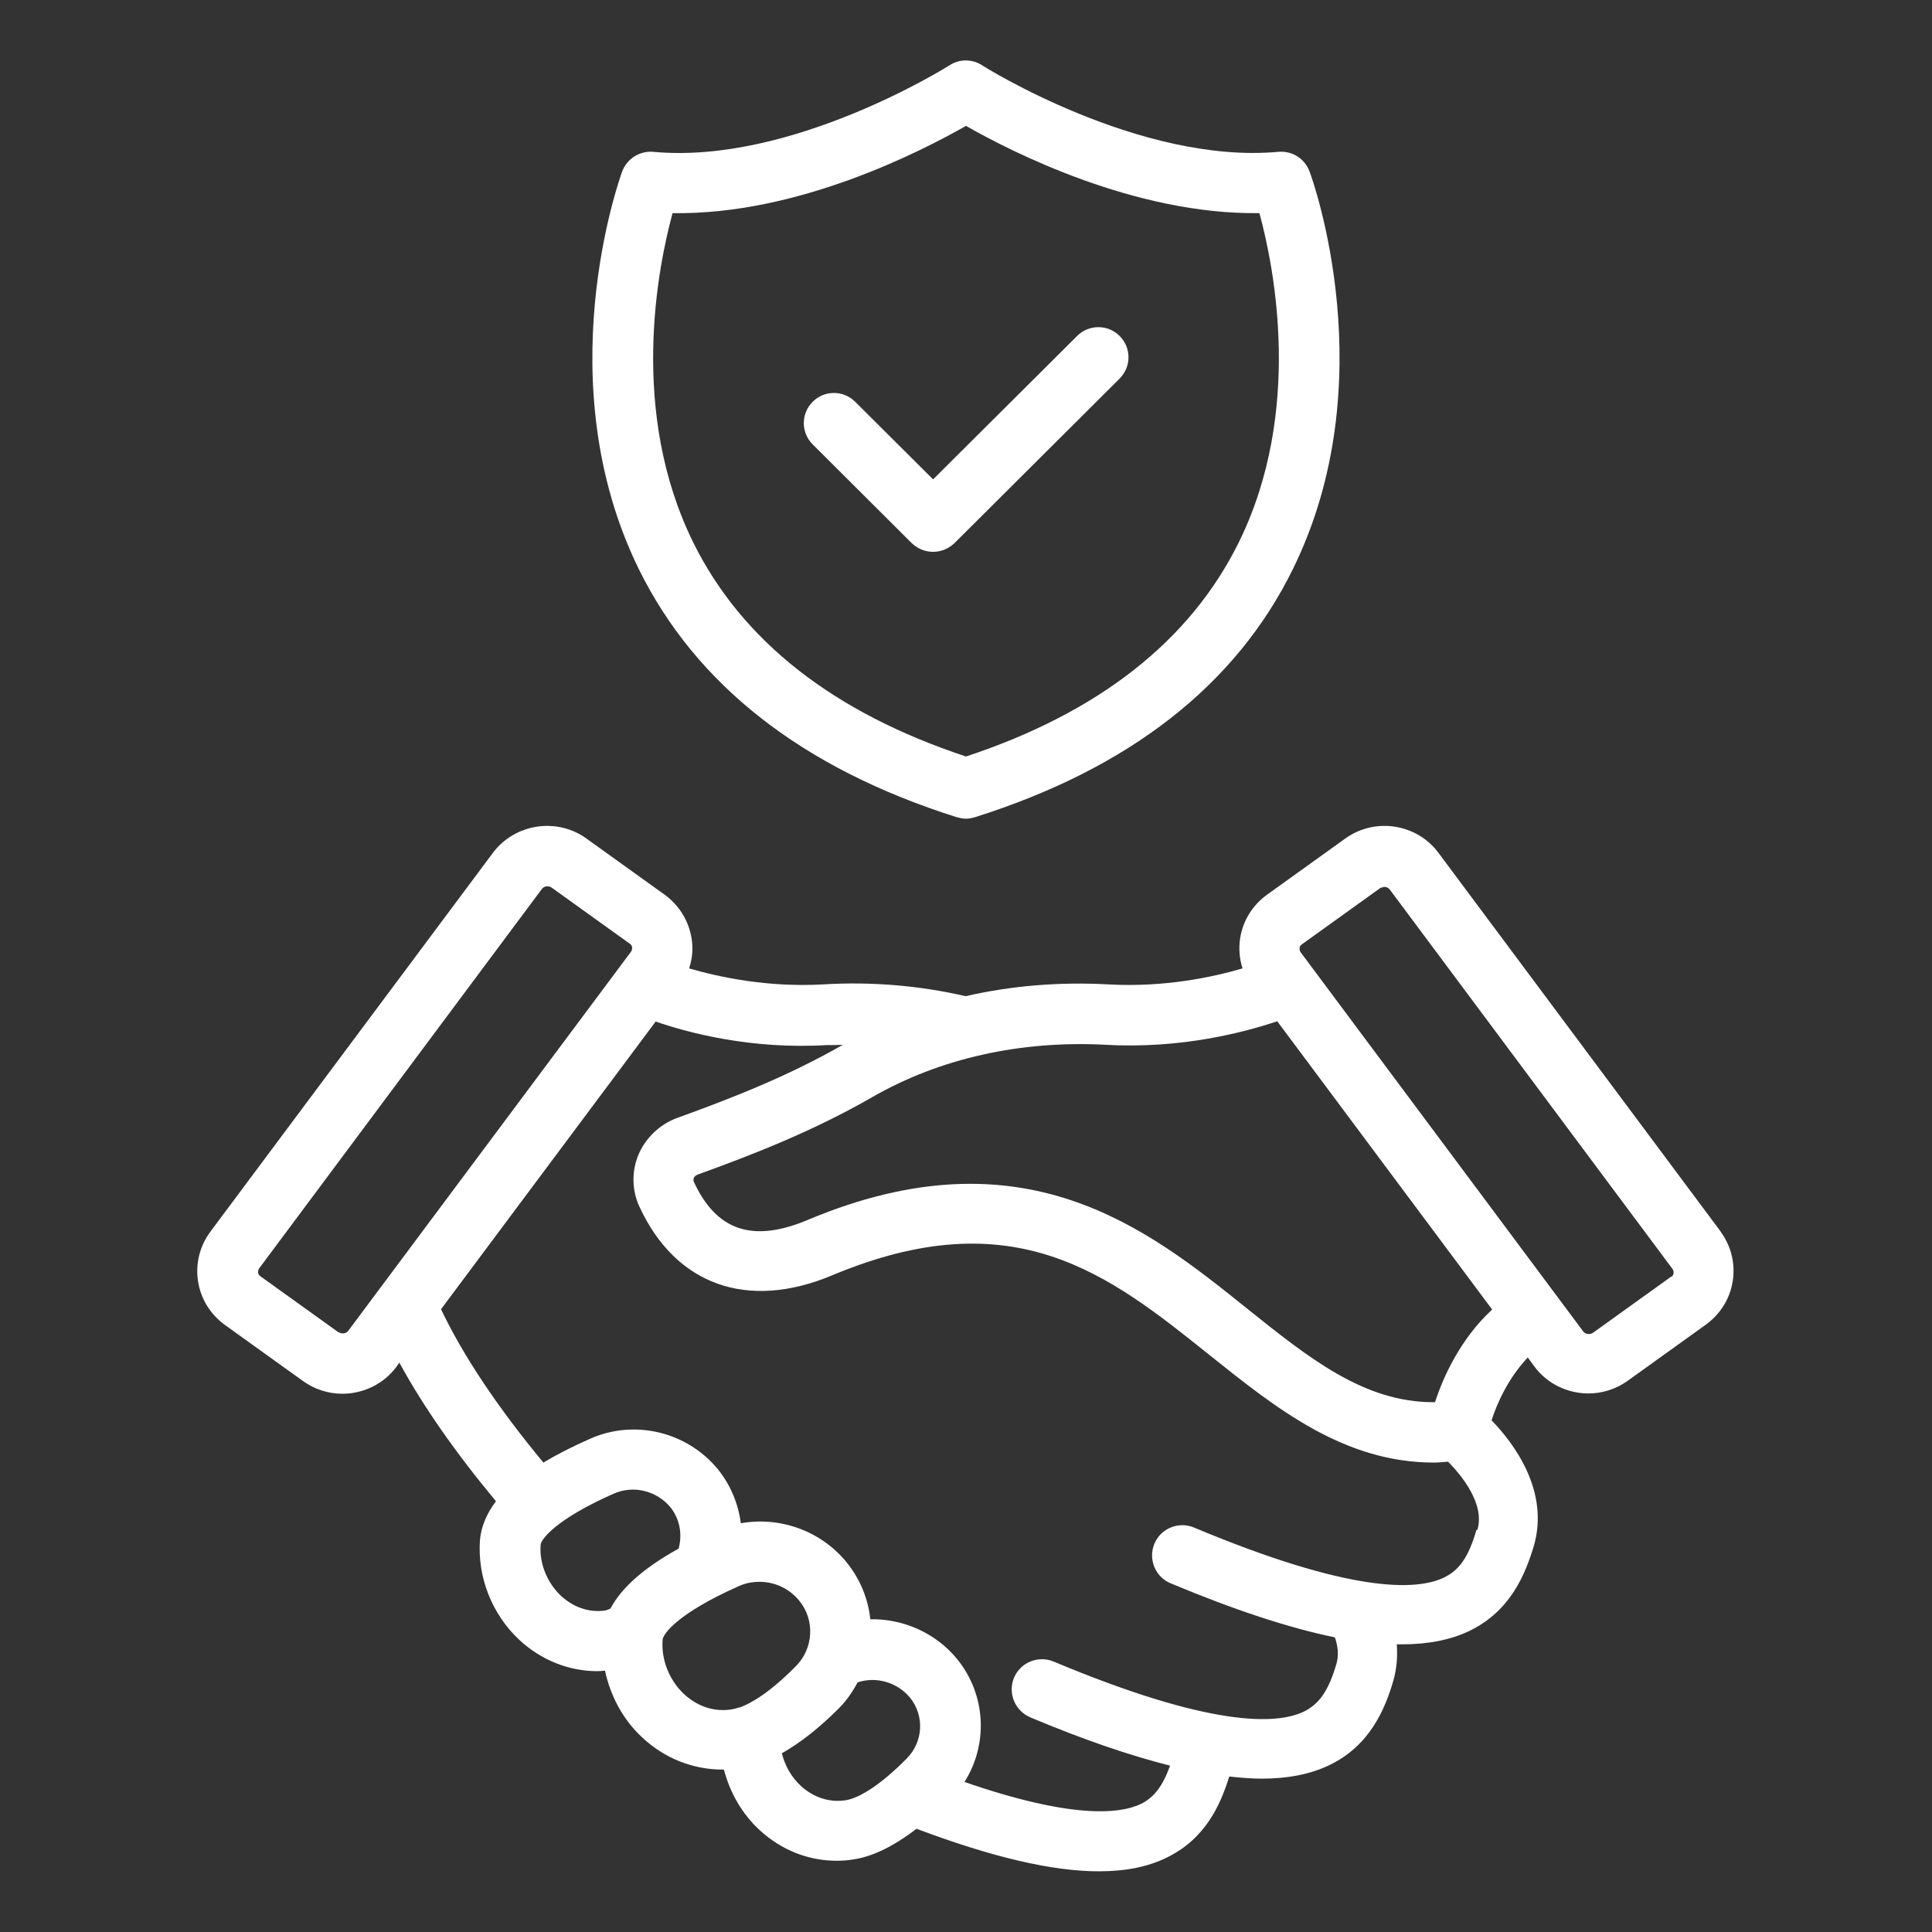
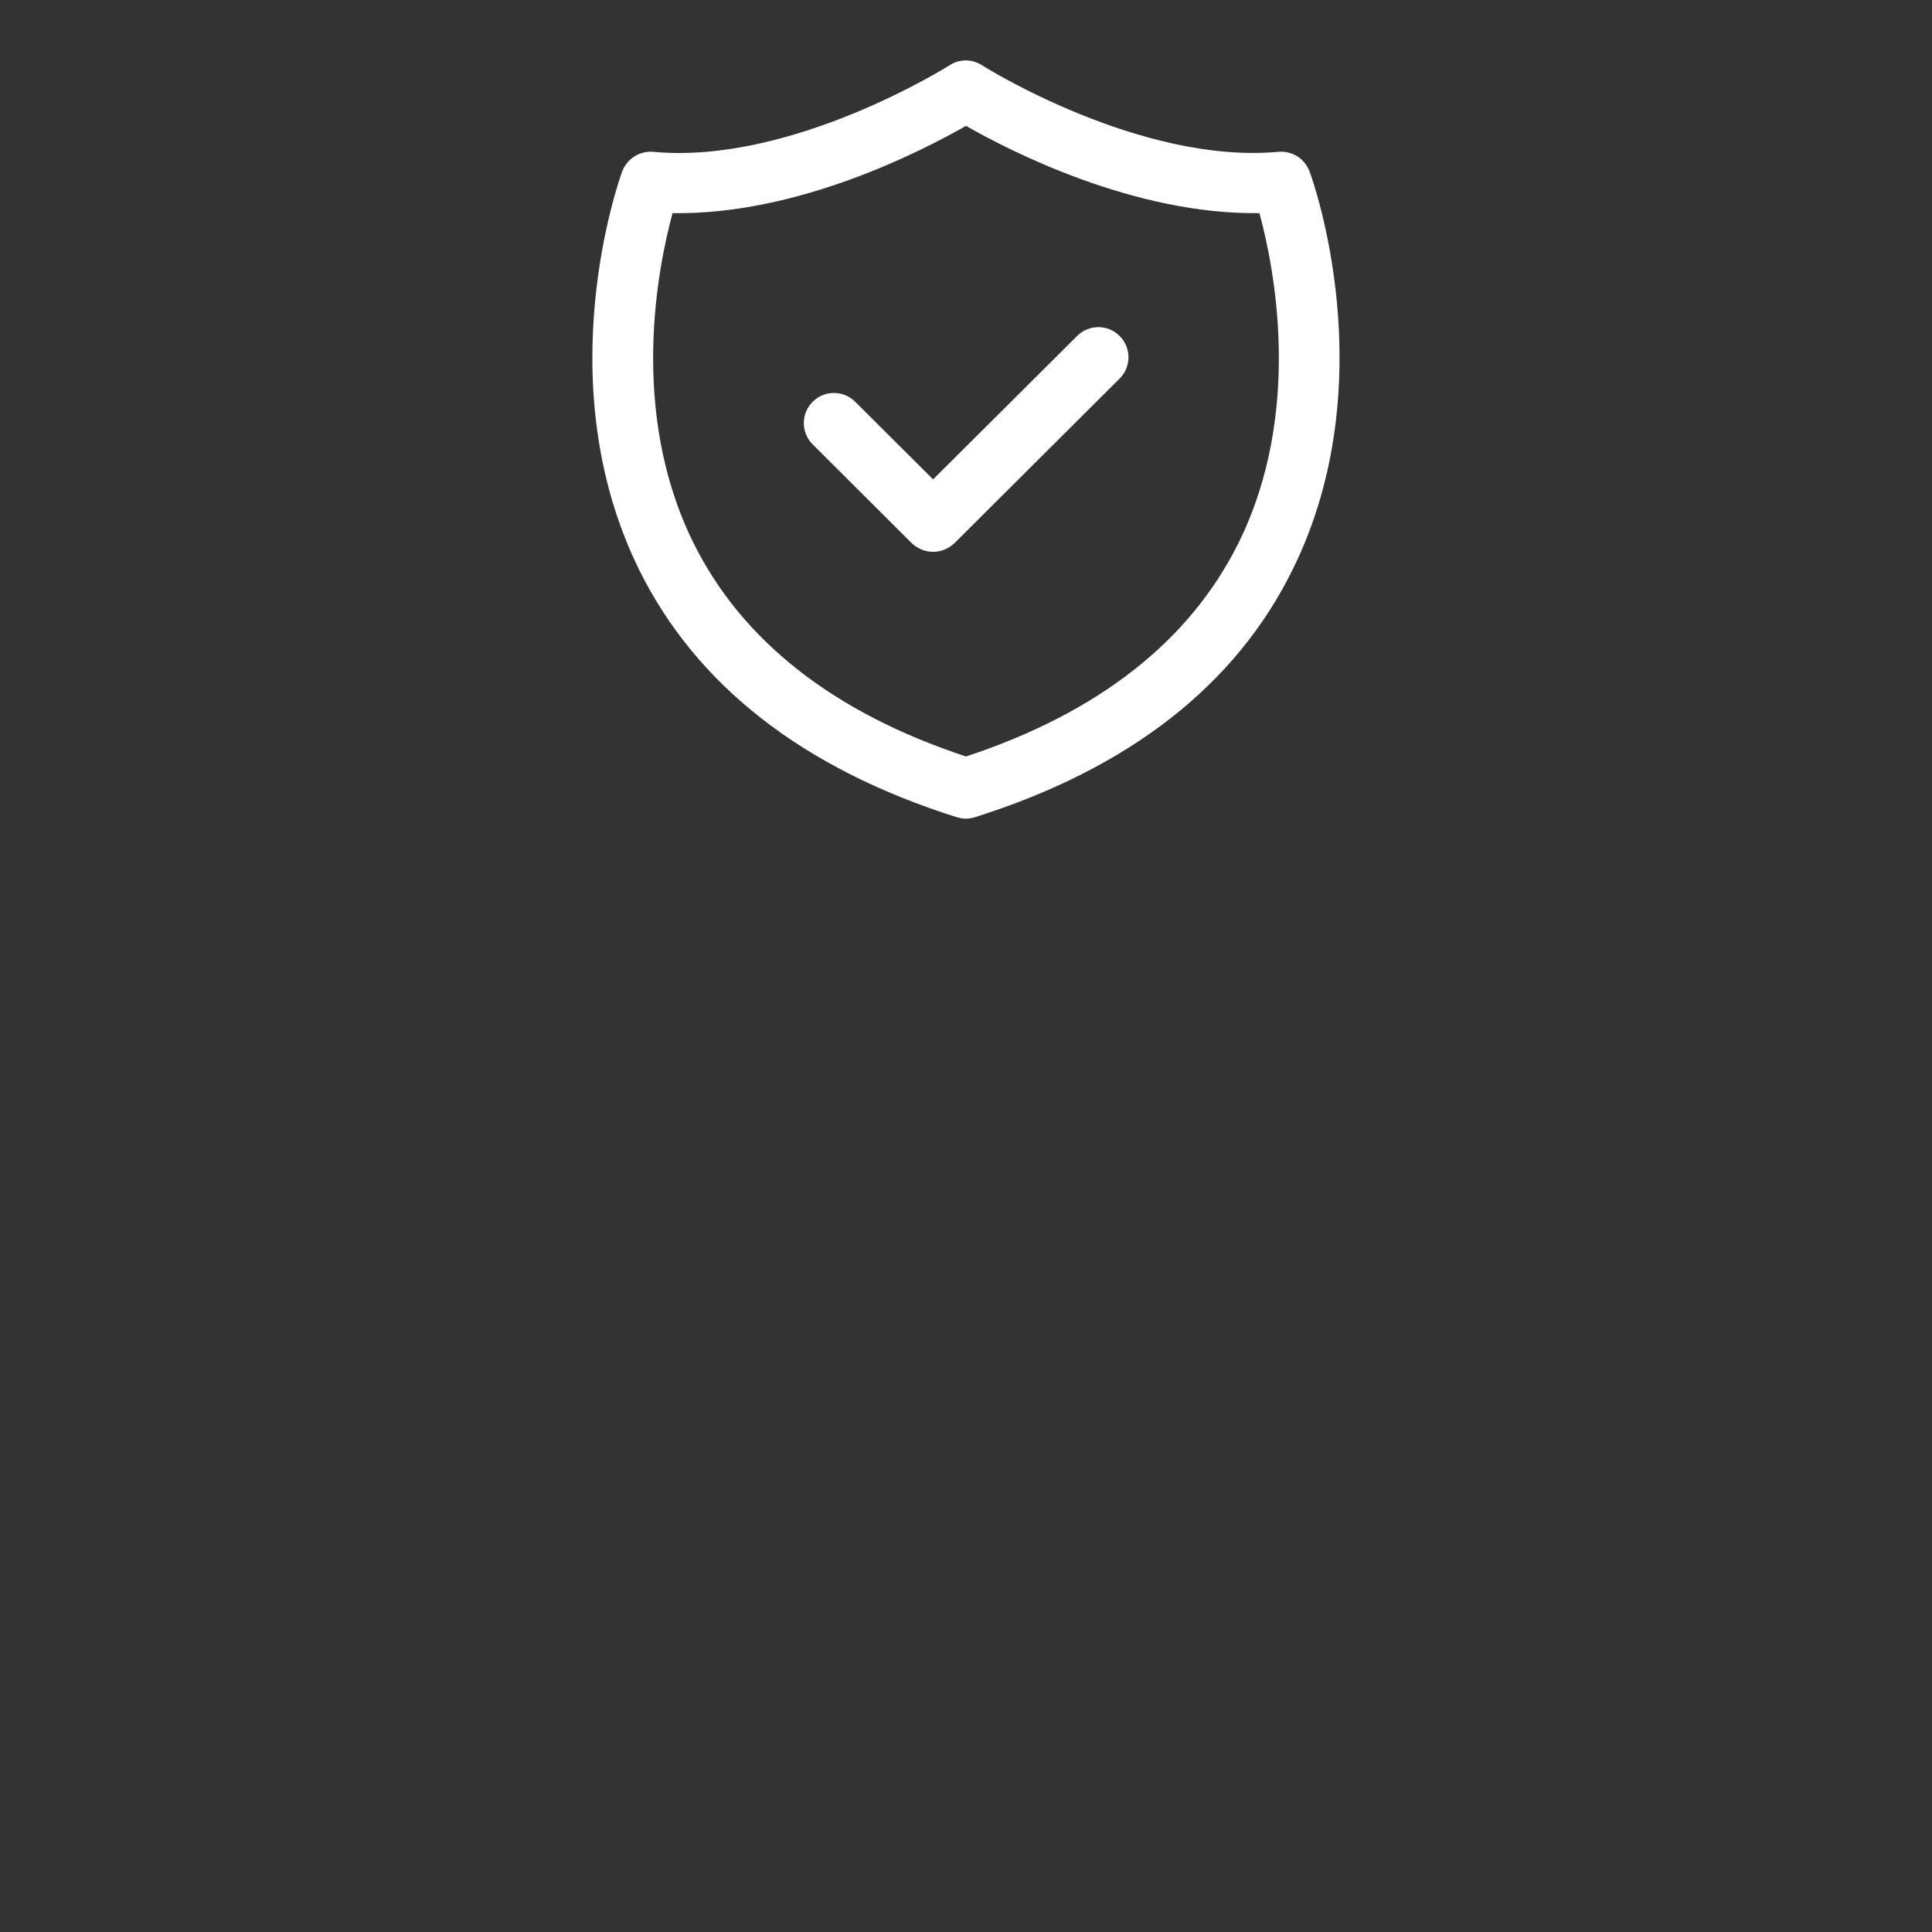
<svg xmlns="http://www.w3.org/2000/svg" width="80" height="80" viewBox="0 0 80 80" fill="none">
  <rect x="0" y="0" width="80" height="80" fill="#333333" stroke="none" />
  <path d="M39.625 33.837C39.75 33.875 39.875 33.9 40 33.9C40.125 33.9 40.25 33.875 40.375 33.837C46.75 31.825 51.175 28.375 53.537 23.562C57.35 15.812 54.362 7.45 54.225 7.1C54.025 6.562 53.5 6.237 52.937 6.287C47.212 6.812 40.725 2.75 40.662 2.7C40.25 2.437 39.725 2.437 39.325 2.7C39.262 2.737 32.787 6.825 27.05 6.287C26.487 6.237 25.962 6.575 25.762 7.1C25.637 7.45 22.65 15.812 26.45 23.562C28.812 28.363 33.237 31.825 39.612 33.837H39.625ZM27.85 8.825C33.037 8.912 38.175 6.25 40 5.212C41.812 6.25 46.975 8.9 52.15 8.825C52.75 11.025 53.975 17.038 51.287 22.475C49.275 26.538 45.487 29.512 40 31.325C34.512 29.512 30.725 26.538 28.712 22.475C26.025 17.038 27.25 11.025 27.85 8.825Z" fill="white" />
  <path d="M37.75 22.488C38 22.725 38.312 22.85 38.637 22.85C38.962 22.85 39.275 22.725 39.525 22.488L46.362 15.675C46.85 15.188 46.85 14.4 46.362 13.912C45.875 13.425 45.087 13.425 44.6 13.912L38.637 19.85L35.412 16.637C34.925 16.15 34.137 16.15 33.65 16.637C33.162 17.125 33.162 17.913 33.65 18.4L37.75 22.488Z" fill="white" />
-   <path d="M71.262 51.013L59.562 35.312C58.662 34.1 56.925 33.837 55.7 34.725L52.462 37.05C51.862 37.487 51.462 38.125 51.35 38.862C51.287 39.288 51.325 39.7 51.45 40.1C50.212 40.462 48.225 40.888 45.925 40.763C43.887 40.65 41.887 40.812 39.987 41.25C38.087 40.812 36.087 40.638 34.062 40.763C31.775 40.888 29.787 40.462 28.537 40.1C28.662 39.7 28.712 39.288 28.637 38.862C28.525 38.138 28.125 37.487 27.525 37.05L24.287 34.725C23.062 33.837 21.325 34.1 20.412 35.312L8.712 51C8.275 51.587 8.087 52.325 8.2 53.05C8.312 53.788 8.712 54.425 9.312 54.862L12.55 57.188C13.037 57.538 13.612 57.712 14.175 57.712C15.025 57.712 15.875 57.325 16.412 56.6L16.537 56.425C17.525 58.237 18.862 60.15 20.537 62.163C20.15 62.675 19.925 63.212 19.875 63.763C19.762 65.287 20.362 66.838 21.5 67.9C22.4 68.737 23.55 69.2 24.737 69.2C24.837 69.2 24.95 69.188 25.05 69.175C25.275 70.213 25.787 71.2 26.587 71.938C27.512 72.812 28.7 73.275 29.925 73.275H29.975C30.225 74.225 30.725 75.112 31.462 75.787C32.362 76.612 33.475 77.05 34.65 77.05C34.862 77.05 35.075 77.037 35.3 77C36.125 76.888 37.025 76.438 37.95 75.725C41.075 76.9 43.562 77.487 45.5 77.487C46.612 77.487 47.55 77.3 48.325 76.912C49.912 76.138 50.537 74.737 50.9 73.562C51.375 73.612 51.825 73.65 52.25 73.65C53.337 73.65 54.262 73.463 55.025 73.1C56.712 72.3 57.35 70.787 57.7 69.575C57.837 69.088 57.875 68.588 57.837 68.088H58.062C59.15 68.088 60.075 67.9 60.837 67.537C62.525 66.725 63.15 65.225 63.513 64.013C64.175 61.737 62.675 59.75 61.762 58.812C61.975 58.15 62.438 57.075 63.263 56.212L63.538 56.587C64.075 57.312 64.925 57.7 65.775 57.7C66.337 57.7 66.912 57.525 67.4 57.175L70.637 54.85C71.237 54.413 71.638 53.775 71.75 53.038C71.862 52.312 71.675 51.575 71.237 50.987L71.262 51.013ZM14.025 55.175L10.787 52.85C10.712 52.8 10.687 52.737 10.687 52.688C10.687 52.65 10.687 52.575 10.737 52.513L22.437 36.812C22.487 36.737 22.575 36.7 22.662 36.7C22.725 36.7 22.787 36.712 22.837 36.75L26.075 39.075C26.15 39.125 26.175 39.188 26.175 39.237C26.175 39.275 26.175 39.35 26.125 39.413L14.425 55.1C14.337 55.225 14.15 55.25 14.025 55.163V55.175ZM23.237 66.088C22.65 65.537 22.325 64.725 22.387 63.962C22.4 63.75 23 62.913 25.412 61.85C26.225 61.487 27.187 61.725 27.762 62.413C28.15 62.9 28.262 63.538 28.1 64.125C26.675 64.912 25.737 65.737 25.275 66.612C25.2 66.638 25.125 66.675 25.062 66.688C24.175 66.812 23.537 66.362 23.237 66.088ZM27.437 67.9C27.45 67.662 28.062 66.8 30.6 65.675C30.875 65.55 31.162 65.5 31.45 65.5C32.075 65.5 32.687 65.775 33.1 66.287C33.75 67.088 33.687 68.25 32.962 68.987C31.875 70.088 31.112 70.525 30.637 70.7C30.637 70.7 30.612 70.7 30.6 70.7C30.462 70.75 30.35 70.775 30.262 70.787C29.312 70.925 28.637 70.438 28.325 70.15C27.712 69.575 27.375 68.725 27.437 67.912V67.9ZM34.975 74.55C34.325 74.638 33.687 74.425 33.175 73.963C32.775 73.6 32.5 73.112 32.375 72.6C33.125 72.175 33.912 71.562 34.737 70.737C35.062 70.412 35.312 70.037 35.512 69.662C36.275 69.412 37.137 69.65 37.675 70.287C38.287 71.037 38.237 72.125 37.537 72.825C36.537 73.838 35.612 74.463 34.987 74.55H34.975ZM61.137 63.35C60.812 64.463 60.438 65.013 59.788 65.325C58.638 65.875 55.912 65.963 49.437 63.25C48.8 62.987 48.062 63.288 47.8 63.925C47.537 64.562 47.837 65.3 48.475 65.562C51.137 66.675 53.388 67.412 55.275 67.8C55.412 68.2 55.438 68.562 55.337 68.9C55.012 70.013 54.625 70.562 53.987 70.875C52.837 71.425 50.1 71.513 43.625 68.8C42.987 68.537 42.25 68.838 41.987 69.475C41.725 70.112 42.025 70.838 42.662 71.112C44.862 72.037 46.775 72.688 48.45 73.112C48.15 73.95 47.8 74.412 47.262 74.688C46.337 75.138 44.312 75.3 39.937 73.787C40.925 72.225 40.837 70.175 39.625 68.688C38.725 67.6 37.387 67.025 36.037 67.05C35.95 66.213 35.625 65.4 35.062 64.7C33.987 63.375 32.287 62.788 30.675 63.075C30.575 62.275 30.25 61.487 29.725 60.837C28.437 59.275 26.262 58.763 24.437 59.575C23.7 59.9 23.062 60.225 22.5 60.562C20.625 58.3 19.175 56.138 18.262 54.212L27.15 42.3C28.487 42.763 31.1 43.462 34.237 43.275C34.462 43.275 34.687 43.275 34.9 43.263C32.612 44.575 30.262 45.487 28.05 46.288C27.325 46.55 26.737 47.112 26.437 47.812C26.15 48.5 26.162 49.288 26.475 49.962C27.975 53.212 30.95 54.275 34.45 52.812C42.012 49.638 45.937 52.788 50.087 56.112C52.825 58.3 55.637 60.562 59.375 60.562C59.562 60.562 59.763 60.538 59.962 60.525C60.5 61.075 61.5 62.263 61.175 63.35H61.137ZM59.412 58.062H59.35C56.475 58.062 54.2 56.237 51.612 54.163C47.5 50.862 42.375 46.763 33.45 50.513C31.162 51.475 29.662 50.962 28.725 48.925C28.725 48.913 28.7 48.862 28.725 48.788C28.737 48.75 28.787 48.675 28.887 48.638C31.2 47.8 33.675 46.837 36.125 45.425C38.937 43.812 42.287 43.075 45.8 43.263C48.937 43.438 51.55 42.737 52.888 42.288L61.787 54.225C60.45 55.462 59.75 57.05 59.425 58.05L59.412 58.062ZM69.2 52.862L65.962 55.188C65.837 55.275 65.65 55.25 65.562 55.138L53.862 39.438C53.812 39.375 53.812 39.3 53.812 39.263C53.812 39.212 53.837 39.15 53.912 39.1L57.15 36.775C57.15 36.775 57.262 36.725 57.325 36.725C57.412 36.725 57.5 36.763 57.55 36.837L69.25 52.538C69.3 52.6 69.3 52.663 69.3 52.712C69.3 52.763 69.275 52.825 69.2 52.875V52.862Z" fill="white" />
</svg>